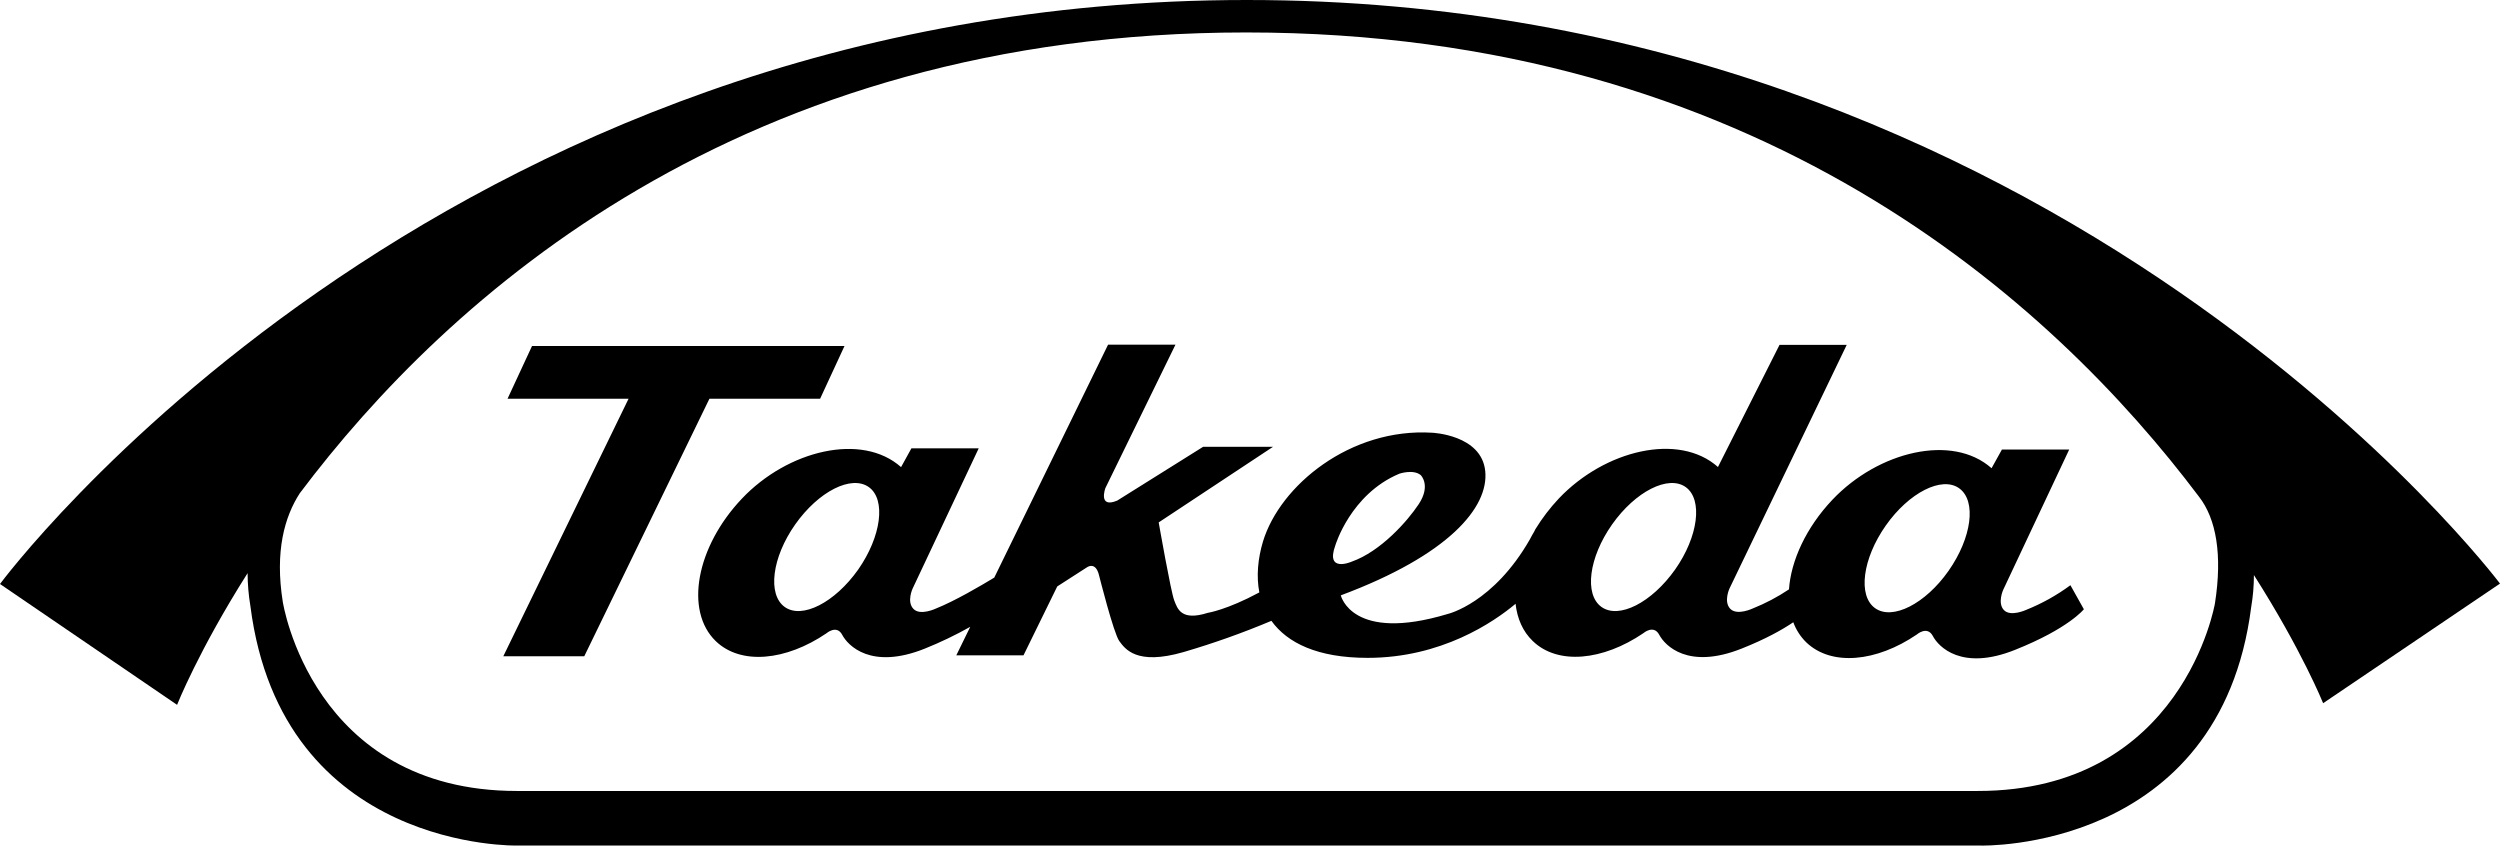
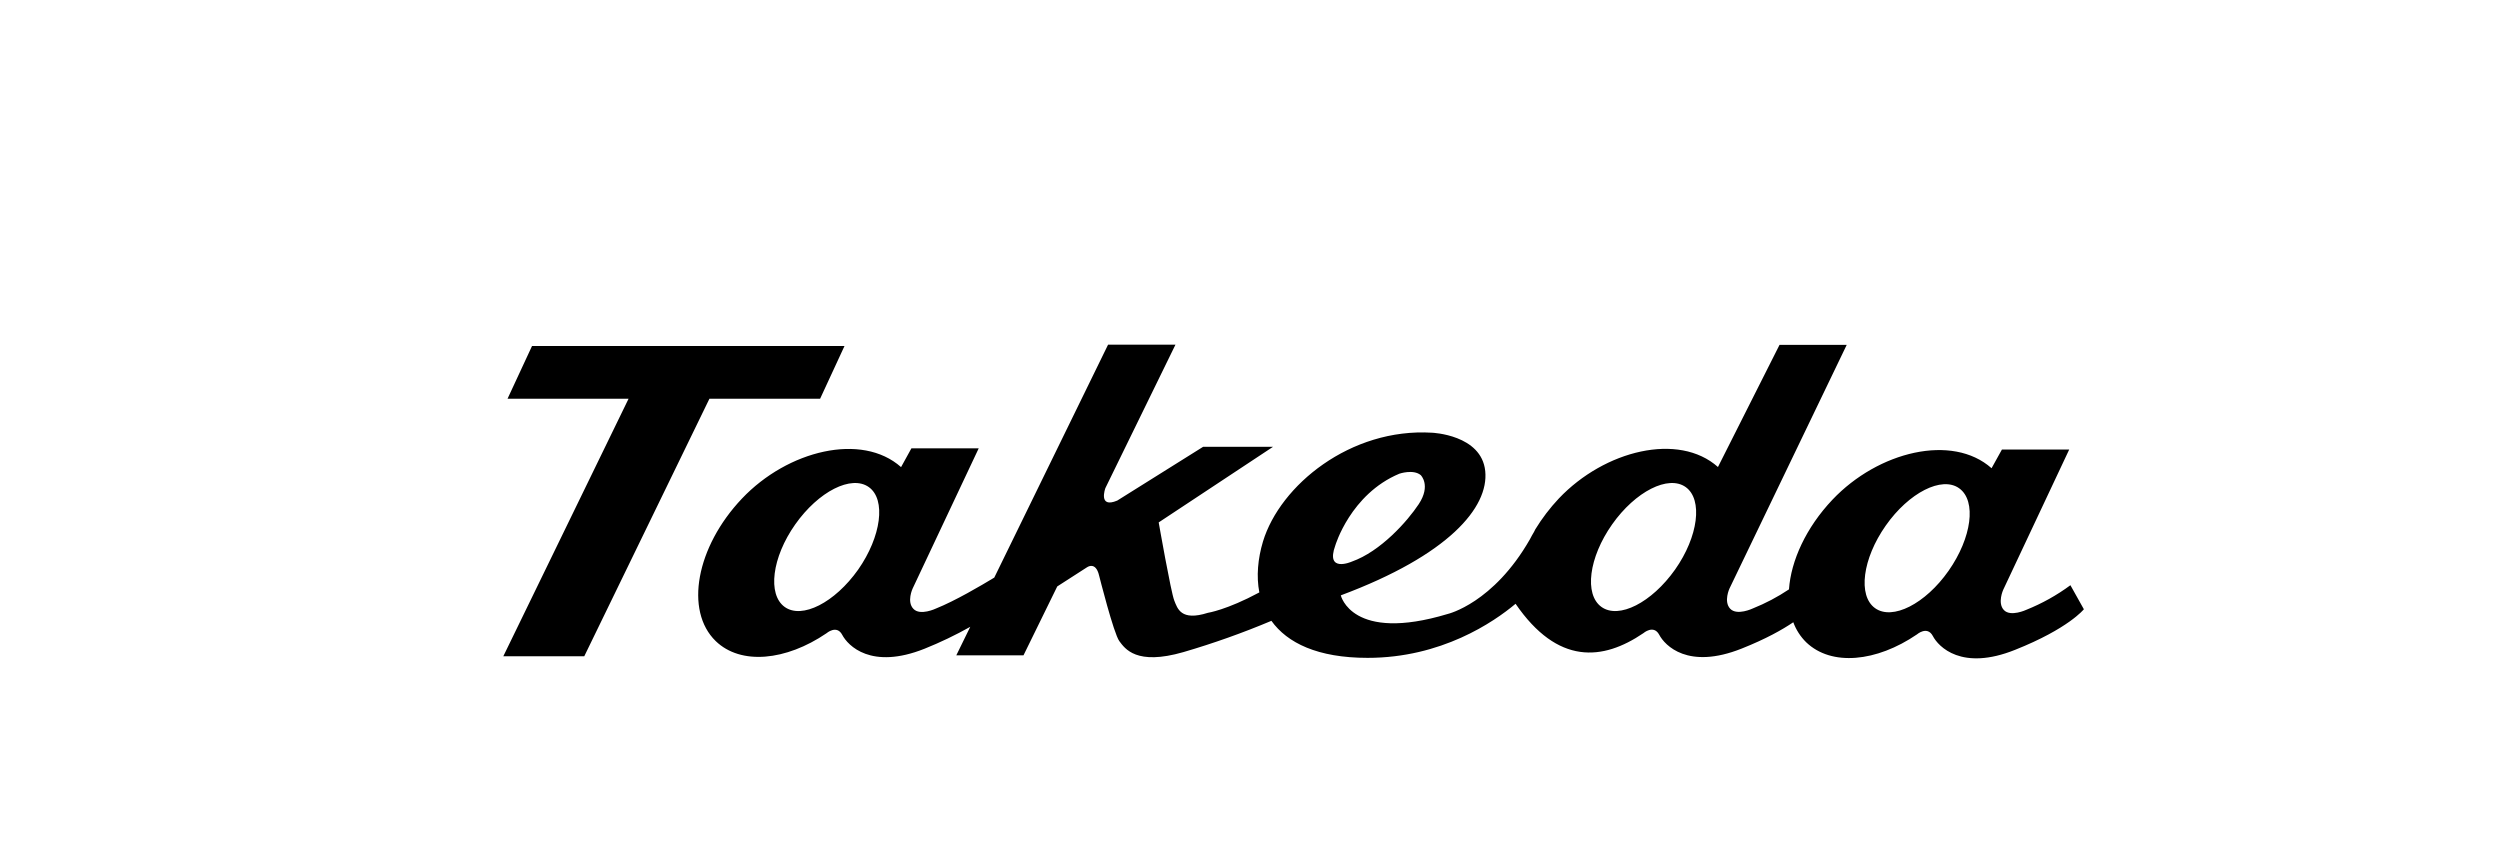
<svg xmlns="http://www.w3.org/2000/svg" width="272" height="92" viewBox="0 0 272 92" fill="none">
-   <path d="M135.65 0C47.002 0 0 63.538 0 63.538L19.266 76.686C19.266 76.686 21.594 70.791 26.938 62.357C26.943 63.56 27.045 64.76 27.244 65.945C30.653 92.637 56.323 91.997 56.323 91.997H215.513C215.513 91.997 241.533 92.714 244.931 66.044C245.126 64.896 245.225 63.733 245.226 62.567C250.461 70.791 252.756 76.509 252.756 76.509L272 63.494C272 63.494 224.288 0 135.65 0ZM240.986 65.648C240.986 65.648 237.522 86.058 215.174 86.058H56.247C33.91 86.058 30.763 65.459 30.763 65.459C29.899 59.995 30.948 56.242 32.62 53.659C48.717 32.266 80.551 3.531 135.585 3.531C191.088 3.531 223.184 32.674 239.27 54.067C241.117 56.453 241.817 60.349 240.986 65.648Z" fill="black" />
-   <path d="M89.228 43.383L91.883 37.643H57.886L55.22 43.383H68.388L54.761 71.399H63.569L77.185 43.383H89.228ZM212.005 62.104C209.48 65.702 205.896 67.524 204.005 66.166C202.115 64.808 202.639 60.79 205.164 57.191C207.688 53.593 211.284 51.771 213.163 53.129C215.065 54.498 214.529 58.505 212.005 62.104ZM182.248 61.971C179.701 65.57 176.128 67.391 174.237 66.033C172.347 64.676 172.86 60.657 175.396 57.059C177.931 53.46 181.526 51.65 183.406 52.996C185.286 54.343 184.783 58.373 182.248 61.971ZM145.278 59.355C145.278 59.355 146.928 53.769 152.25 51.539C152.25 51.539 153.769 51.021 154.578 51.694C154.578 51.694 155.714 52.798 154.359 54.851C153.146 56.684 150.228 59.995 147.059 61.11C147.059 61.11 144.185 62.368 145.278 59.355ZM93.37 61.971C90.823 65.57 87.25 67.391 85.37 66.033C83.491 64.676 83.982 60.657 86.518 57.059C89.053 53.46 92.637 51.65 94.528 52.996C96.418 54.343 95.883 58.373 93.37 61.971ZM220.474 66.343C220.474 66.343 218.758 67.148 218.026 66.376C217.294 65.603 217.95 64.168 217.95 64.168L225.129 48.912H217.808L216.682 50.943C212.409 47.146 204.355 49.111 199.372 54.365C196.498 57.401 194.859 61 194.64 64.124C193.404 64.951 192.085 65.647 190.706 66.199C190.706 66.199 188.99 67.016 188.247 66.232C187.504 65.448 188.171 64.024 188.171 64.024L200.924 37.52H193.613L186.914 50.811C182.641 47.014 174.598 48.978 169.604 54.233C168.636 55.263 167.775 56.392 167.036 57.6L167.047 57.578C167.003 57.677 166.948 57.765 166.905 57.865C166.741 58.141 166.588 58.406 166.457 58.67C162.479 65.636 157.528 66.795 157.528 66.795C147.07 69.952 145.879 64.775 145.879 64.775C157.594 60.404 161.998 55.215 161.594 51.252C161.189 47.289 155.802 47.08 155.802 47.08C146.939 46.539 139.268 52.798 137.41 58.924C136.852 60.79 136.678 62.711 137.016 64.455C133.465 66.365 131.421 66.674 131.421 66.674C128.471 67.612 128.11 66.199 127.76 65.338C127.4 64.455 126.066 56.838 126.066 56.838L138.503 48.614H130.897L121.553 54.465C119.444 55.348 120.264 53.107 120.264 53.107L127.891 37.498H120.559L108.177 62.843C106.756 63.704 103.904 65.382 101.828 66.21C101.828 66.21 100.112 67.027 99.38 66.243C98.626 65.47 99.293 64.035 99.293 64.035L106.483 48.78H99.161L98.036 50.822C93.763 47.025 85.709 48.989 80.726 54.244C75.743 59.498 74.464 66.453 77.874 69.754C80.606 72.392 85.512 71.895 89.916 68.903C89.916 68.903 91.031 67.932 91.632 69.069C92.255 70.25 94.779 72.9 100.593 70.581C102.3 69.896 103.961 69.099 105.565 68.197L104.046 71.299H111.357L115.029 63.804L118.22 61.75C118.22 61.75 119.204 60.978 119.586 62.633C119.586 62.633 121.171 68.937 121.783 69.754C122.395 70.57 123.618 72.436 128.766 70.946C132.014 69.996 135.207 68.861 138.328 67.546C140.054 69.952 143.355 71.575 148.797 71.575C156.818 71.575 162.501 67.7 164.894 65.691C165.069 67.292 165.681 68.705 166.763 69.743C169.484 72.381 174.39 71.884 178.794 68.892C178.794 68.892 179.909 67.921 180.521 69.058C181.144 70.239 183.657 72.888 189.482 70.57C192.149 69.511 193.941 68.495 195.11 67.7C195.413 68.526 195.895 69.273 196.52 69.886C199.263 72.513 204.158 72.028 208.562 69.025C208.562 69.025 209.677 68.053 210.289 69.191C210.901 70.372 213.436 73.032 219.239 70.703C225.064 68.385 226.725 66.287 226.725 66.287L225.261 63.671C223.783 64.763 222.175 65.66 220.474 66.343Z" fill="black" />
+   <path d="M89.228 43.383L91.883 37.643H57.886L55.22 43.383H68.388L54.761 71.399H63.569L77.185 43.383H89.228ZM212.005 62.104C209.48 65.702 205.896 67.524 204.005 66.166C202.115 64.808 202.639 60.79 205.164 57.191C207.688 53.593 211.284 51.771 213.163 53.129C215.065 54.498 214.529 58.505 212.005 62.104ZM182.248 61.971C179.701 65.57 176.128 67.391 174.237 66.033C172.347 64.676 172.86 60.657 175.396 57.059C177.931 53.46 181.526 51.65 183.406 52.996C185.286 54.343 184.783 58.373 182.248 61.971ZM145.278 59.355C145.278 59.355 146.928 53.769 152.25 51.539C152.25 51.539 153.769 51.021 154.578 51.694C154.578 51.694 155.714 52.798 154.359 54.851C153.146 56.684 150.228 59.995 147.059 61.11C147.059 61.11 144.185 62.368 145.278 59.355ZM93.37 61.971C90.823 65.57 87.25 67.391 85.37 66.033C83.491 64.676 83.982 60.657 86.518 57.059C89.053 53.46 92.637 51.65 94.528 52.996C96.418 54.343 95.883 58.373 93.37 61.971ZM220.474 66.343C220.474 66.343 218.758 67.148 218.026 66.376C217.294 65.603 217.95 64.168 217.95 64.168L225.129 48.912H217.808L216.682 50.943C212.409 47.146 204.355 49.111 199.372 54.365C196.498 57.401 194.859 61 194.64 64.124C193.404 64.951 192.085 65.647 190.706 66.199C190.706 66.199 188.99 67.016 188.247 66.232C187.504 65.448 188.171 64.024 188.171 64.024L200.924 37.52H193.613L186.914 50.811C182.641 47.014 174.598 48.978 169.604 54.233C168.636 55.263 167.775 56.392 167.036 57.6L167.047 57.578C167.003 57.677 166.948 57.765 166.905 57.865C166.741 58.141 166.588 58.406 166.457 58.67C162.479 65.636 157.528 66.795 157.528 66.795C147.07 69.952 145.879 64.775 145.879 64.775C157.594 60.404 161.998 55.215 161.594 51.252C161.189 47.289 155.802 47.08 155.802 47.08C146.939 46.539 139.268 52.798 137.41 58.924C136.852 60.79 136.678 62.711 137.016 64.455C133.465 66.365 131.421 66.674 131.421 66.674C128.471 67.612 128.11 66.199 127.76 65.338C127.4 64.455 126.066 56.838 126.066 56.838L138.503 48.614H130.897L121.553 54.465C119.444 55.348 120.264 53.107 120.264 53.107L127.891 37.498H120.559L108.177 62.843C106.756 63.704 103.904 65.382 101.828 66.21C101.828 66.21 100.112 67.027 99.38 66.243C98.626 65.47 99.293 64.035 99.293 64.035L106.483 48.78H99.161L98.036 50.822C93.763 47.025 85.709 48.989 80.726 54.244C75.743 59.498 74.464 66.453 77.874 69.754C80.606 72.392 85.512 71.895 89.916 68.903C89.916 68.903 91.031 67.932 91.632 69.069C92.255 70.25 94.779 72.9 100.593 70.581C102.3 69.896 103.961 69.099 105.565 68.197L104.046 71.299H111.357L115.029 63.804L118.22 61.75C118.22 61.75 119.204 60.978 119.586 62.633C119.586 62.633 121.171 68.937 121.783 69.754C122.395 70.57 123.618 72.436 128.766 70.946C132.014 69.996 135.207 68.861 138.328 67.546C140.054 69.952 143.355 71.575 148.797 71.575C156.818 71.575 162.501 67.7 164.894 65.691C169.484 72.381 174.39 71.884 178.794 68.892C178.794 68.892 179.909 67.921 180.521 69.058C181.144 70.239 183.657 72.888 189.482 70.57C192.149 69.511 193.941 68.495 195.11 67.7C195.413 68.526 195.895 69.273 196.52 69.886C199.263 72.513 204.158 72.028 208.562 69.025C208.562 69.025 209.677 68.053 210.289 69.191C210.901 70.372 213.436 73.032 219.239 70.703C225.064 68.385 226.725 66.287 226.725 66.287L225.261 63.671C223.783 64.763 222.175 65.66 220.474 66.343Z" fill="black" />
</svg>